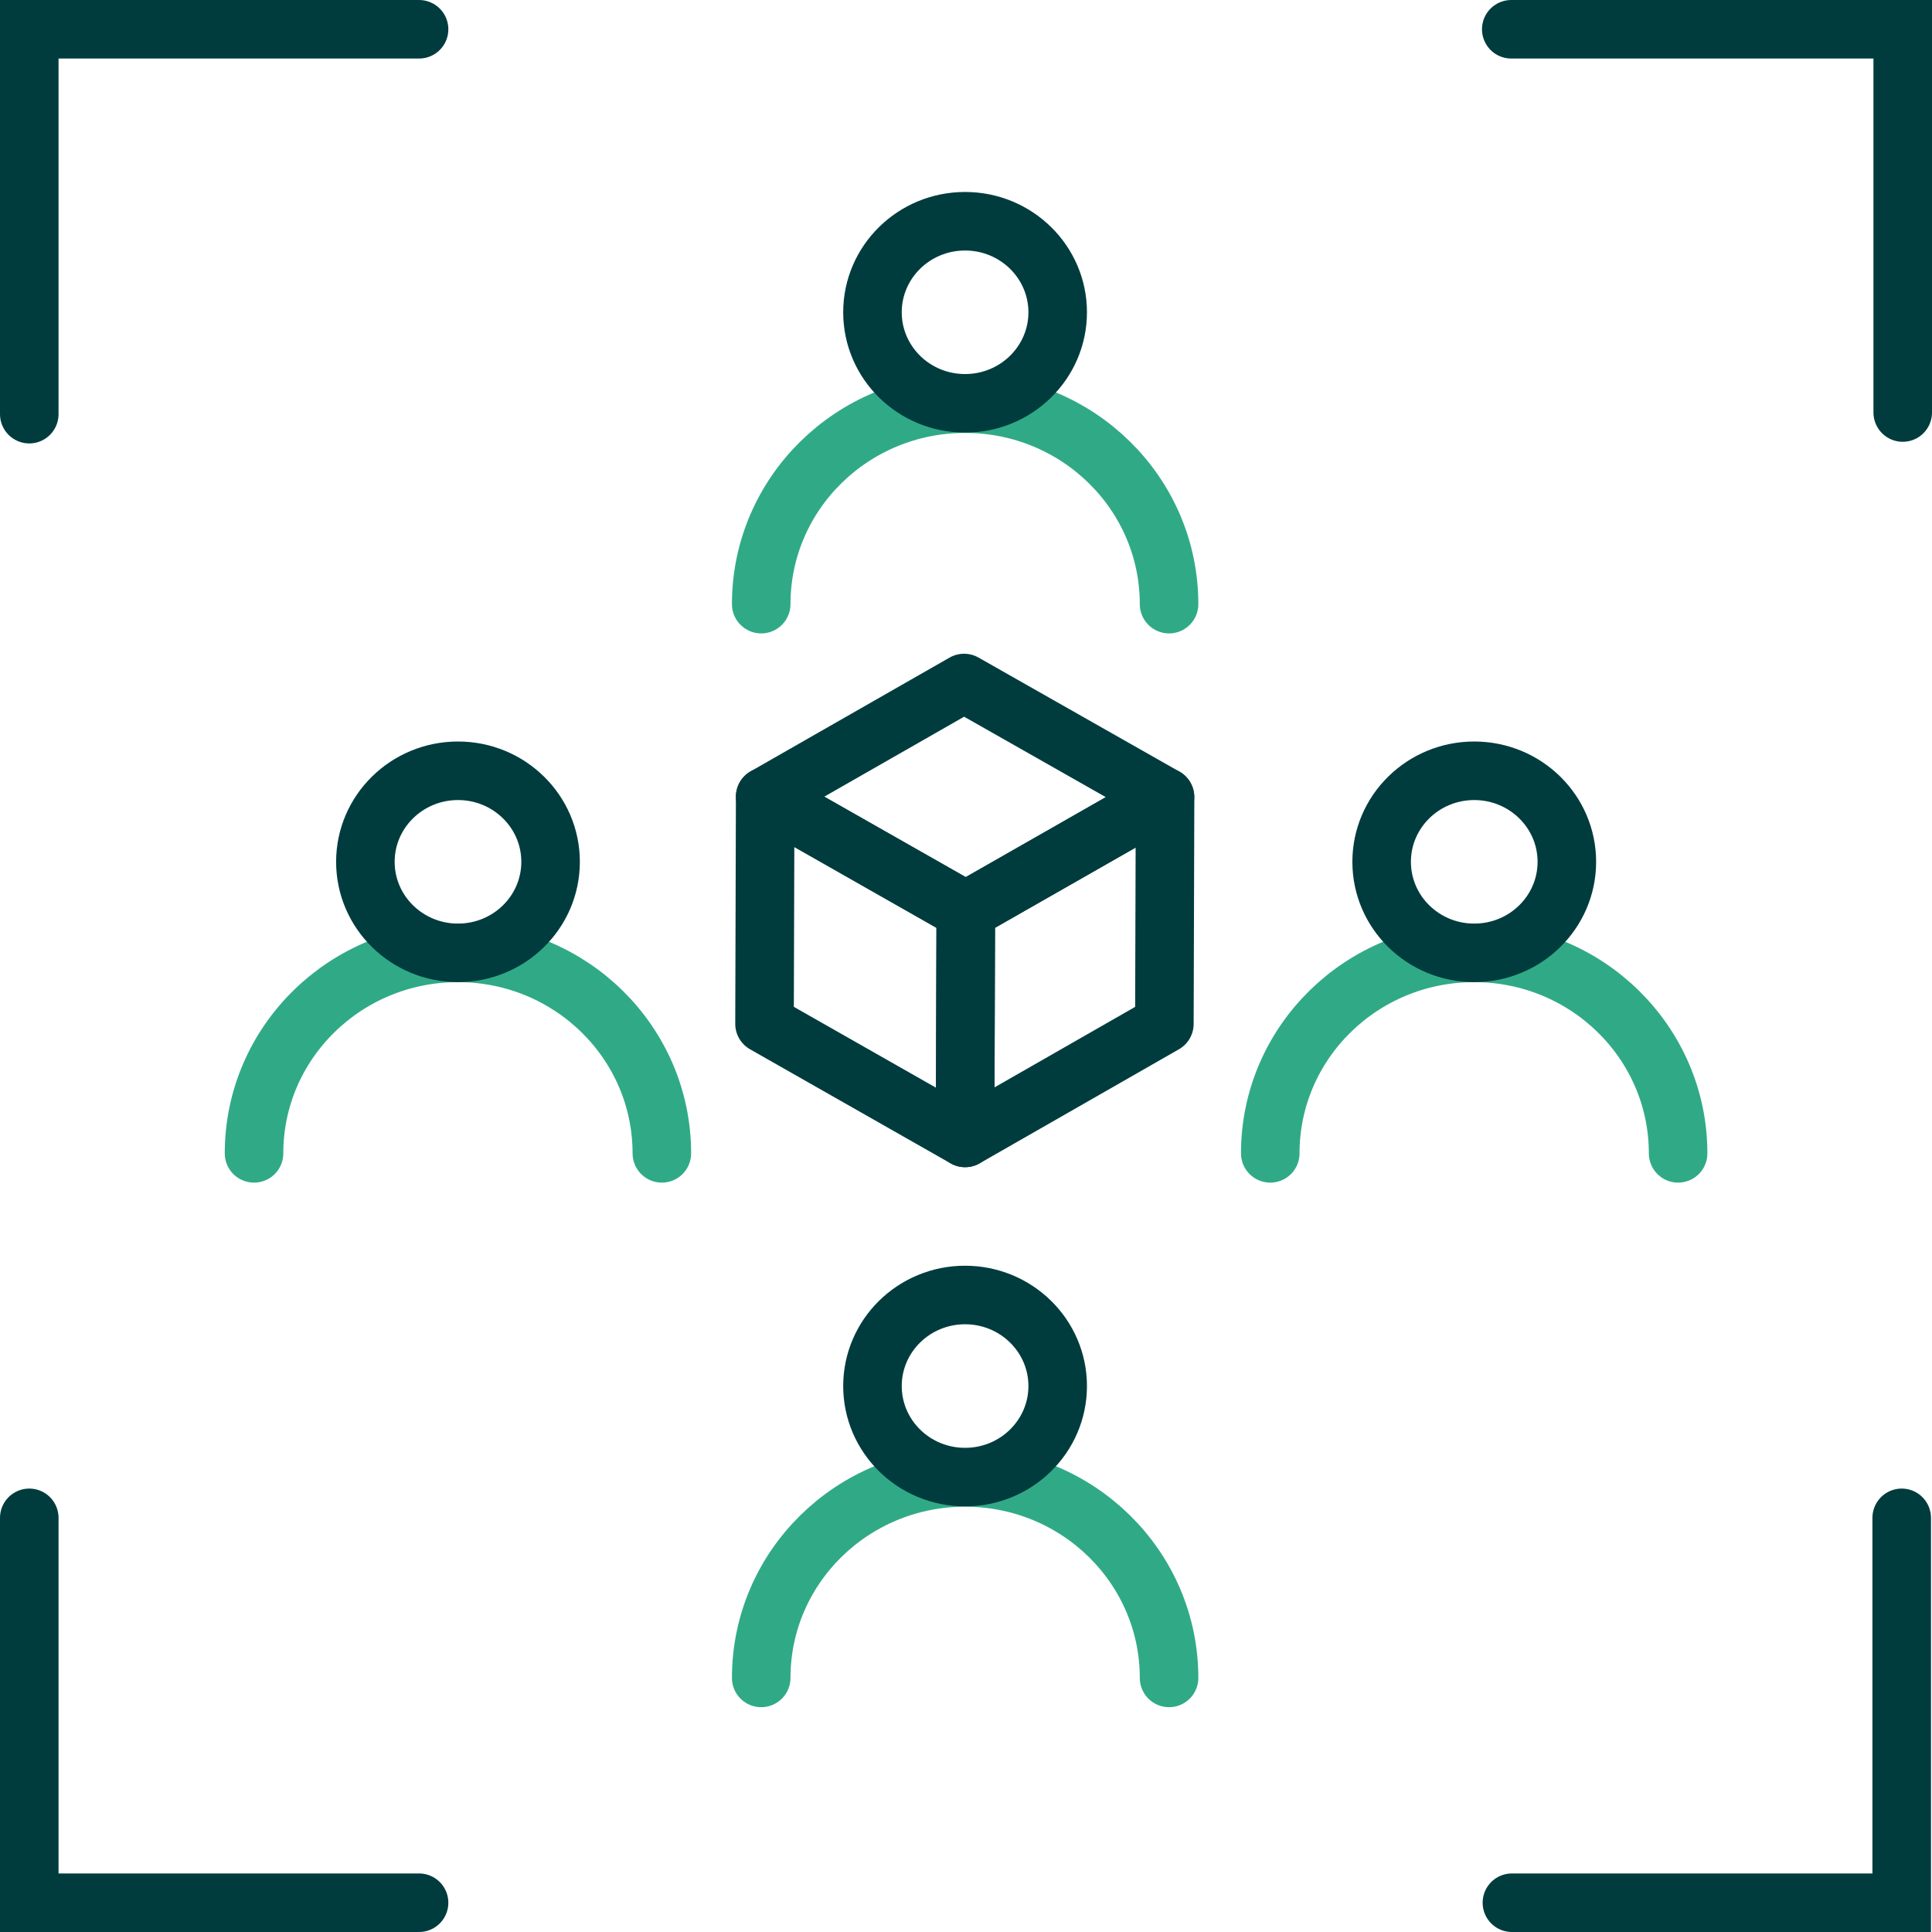
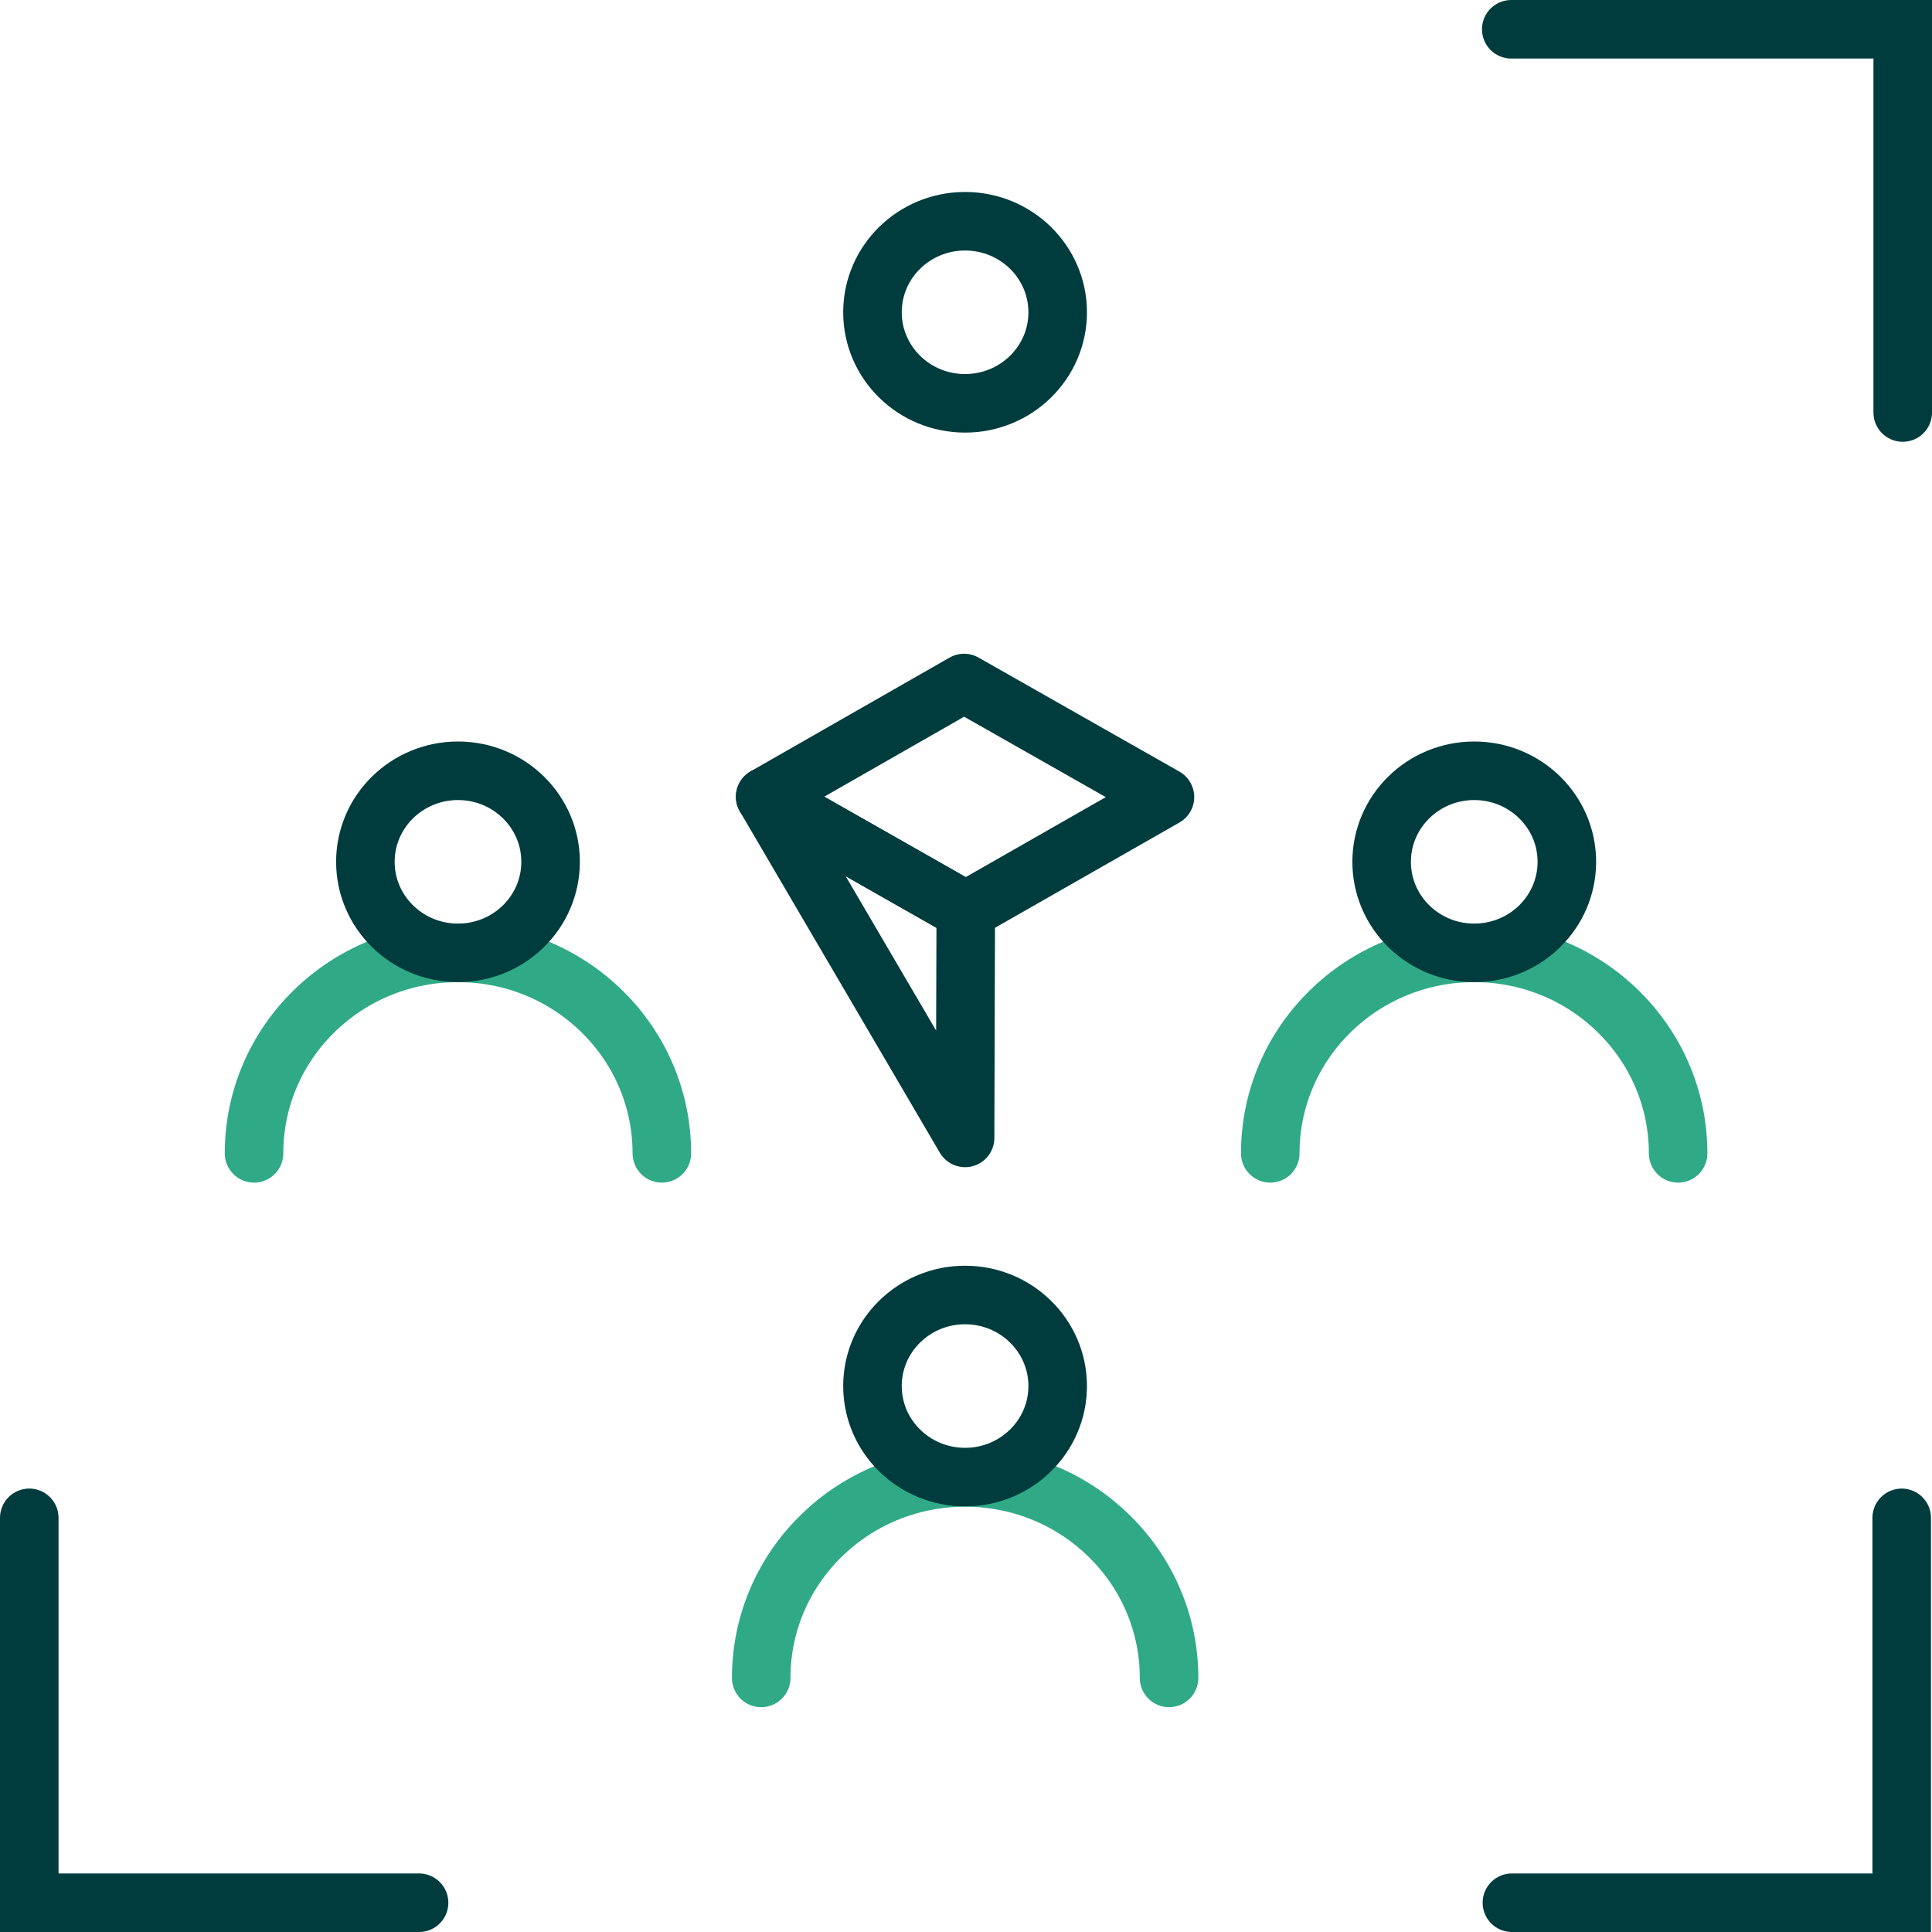
<svg xmlns="http://www.w3.org/2000/svg" width="66" height="66" viewBox="0 0 66 66" fill="none">
  <path d="M51.627 1H65V14.092" stroke="#003C3E" stroke-width="2" stroke-miterlimit="10" stroke-linecap="round" />
  <path d="M64.965 51.852V65H51.649" stroke="#003C3E" stroke-width="2" stroke-miterlimit="10" stroke-linecap="round" />
-   <path d="M1 14.148V1H14.316" stroke="#003C3E" stroke-width="2" stroke-miterlimit="10" stroke-linecap="round" />
  <path d="M1 51.852V65H14.316" stroke="#003C3E" stroke-width="2" stroke-miterlimit="10" stroke-linecap="round" />
  <path d="M22.61 39.4C22.61 35.616 19.493 32.551 15.644 32.551C11.795 32.551 8.678 35.616 8.678 39.4" stroke="#30AA86" stroke-width="2" stroke-miterlimit="10" stroke-linecap="round" />
  <path d="M15.646 32.551C17.393 32.551 18.809 31.159 18.809 29.441C18.809 27.724 17.393 26.331 15.646 26.331C13.899 26.331 12.482 27.724 12.482 29.441C12.482 31.159 13.899 32.551 15.646 32.551Z" stroke="#003C3E" stroke-width="2" stroke-miterlimit="10" />
  <path d="M57.327 39.4C57.327 35.616 54.209 32.551 50.361 32.551C46.512 32.551 43.394 35.616 43.394 39.4" stroke="#30AA86" stroke-width="2" stroke-miterlimit="10" stroke-linecap="round" />
  <path d="M50.362 32.551C52.11 32.551 53.526 31.159 53.526 29.441C53.526 27.724 52.11 26.331 50.362 26.331C48.615 26.331 47.199 27.724 47.199 29.441C47.199 31.159 48.615 32.551 50.362 32.551Z" stroke="#003C3E" stroke-width="2" stroke-miterlimit="10" />
-   <path d="M39.937 20.638C39.937 16.854 36.819 13.789 32.97 13.789C29.122 13.789 26.004 16.854 26.004 20.638" stroke="#30AA86" stroke-width="2" stroke-miterlimit="10" stroke-linecap="round" />
  <path d="M32.968 13.778C34.715 13.778 36.132 12.386 36.132 10.668C36.132 8.95 34.715 7.558 32.968 7.558C31.221 7.558 29.805 8.95 29.805 10.668C29.805 12.386 31.221 13.778 32.968 13.778Z" stroke="#003C3E" stroke-width="2" stroke-miterlimit="10" />
  <path d="M39.937 57.32C39.937 53.536 36.819 50.471 32.97 50.471C29.122 50.471 26.004 53.536 26.004 57.32" stroke="#30AA86" stroke-width="2" stroke-miterlimit="10" stroke-linecap="round" />
  <path d="M32.968 50.46C34.715 50.46 36.132 49.067 36.132 47.349C36.132 45.632 34.715 44.239 32.968 44.239C31.221 44.239 29.805 45.632 29.805 47.349C29.805 49.067 31.221 50.46 32.968 50.46Z" stroke="#003C3E" stroke-width="2" stroke-miterlimit="10" />
-   <path d="M32.992 31.114L32.969 38.873L26.117 34.976L26.14 27.218L32.992 31.114Z" stroke="#003C3E" stroke-width="2" stroke-miterlimit="10" stroke-linejoin="round" />
-   <path d="M32.993 31.114L39.8 27.23L39.777 34.977L32.97 38.873L32.993 31.114Z" stroke="#003C3E" stroke-width="2" stroke-miterlimit="10" stroke-linejoin="round" />
+   <path d="M32.992 31.114L32.969 38.873L26.14 27.218L32.992 31.114Z" stroke="#003C3E" stroke-width="2" stroke-miterlimit="10" stroke-linejoin="round" />
  <path d="M26.139 27.218L32.934 23.333L39.797 27.229L32.991 31.114L26.139 27.218Z" stroke="#003C3E" stroke-width="2" stroke-miterlimit="10" stroke-linejoin="round" />
</svg>